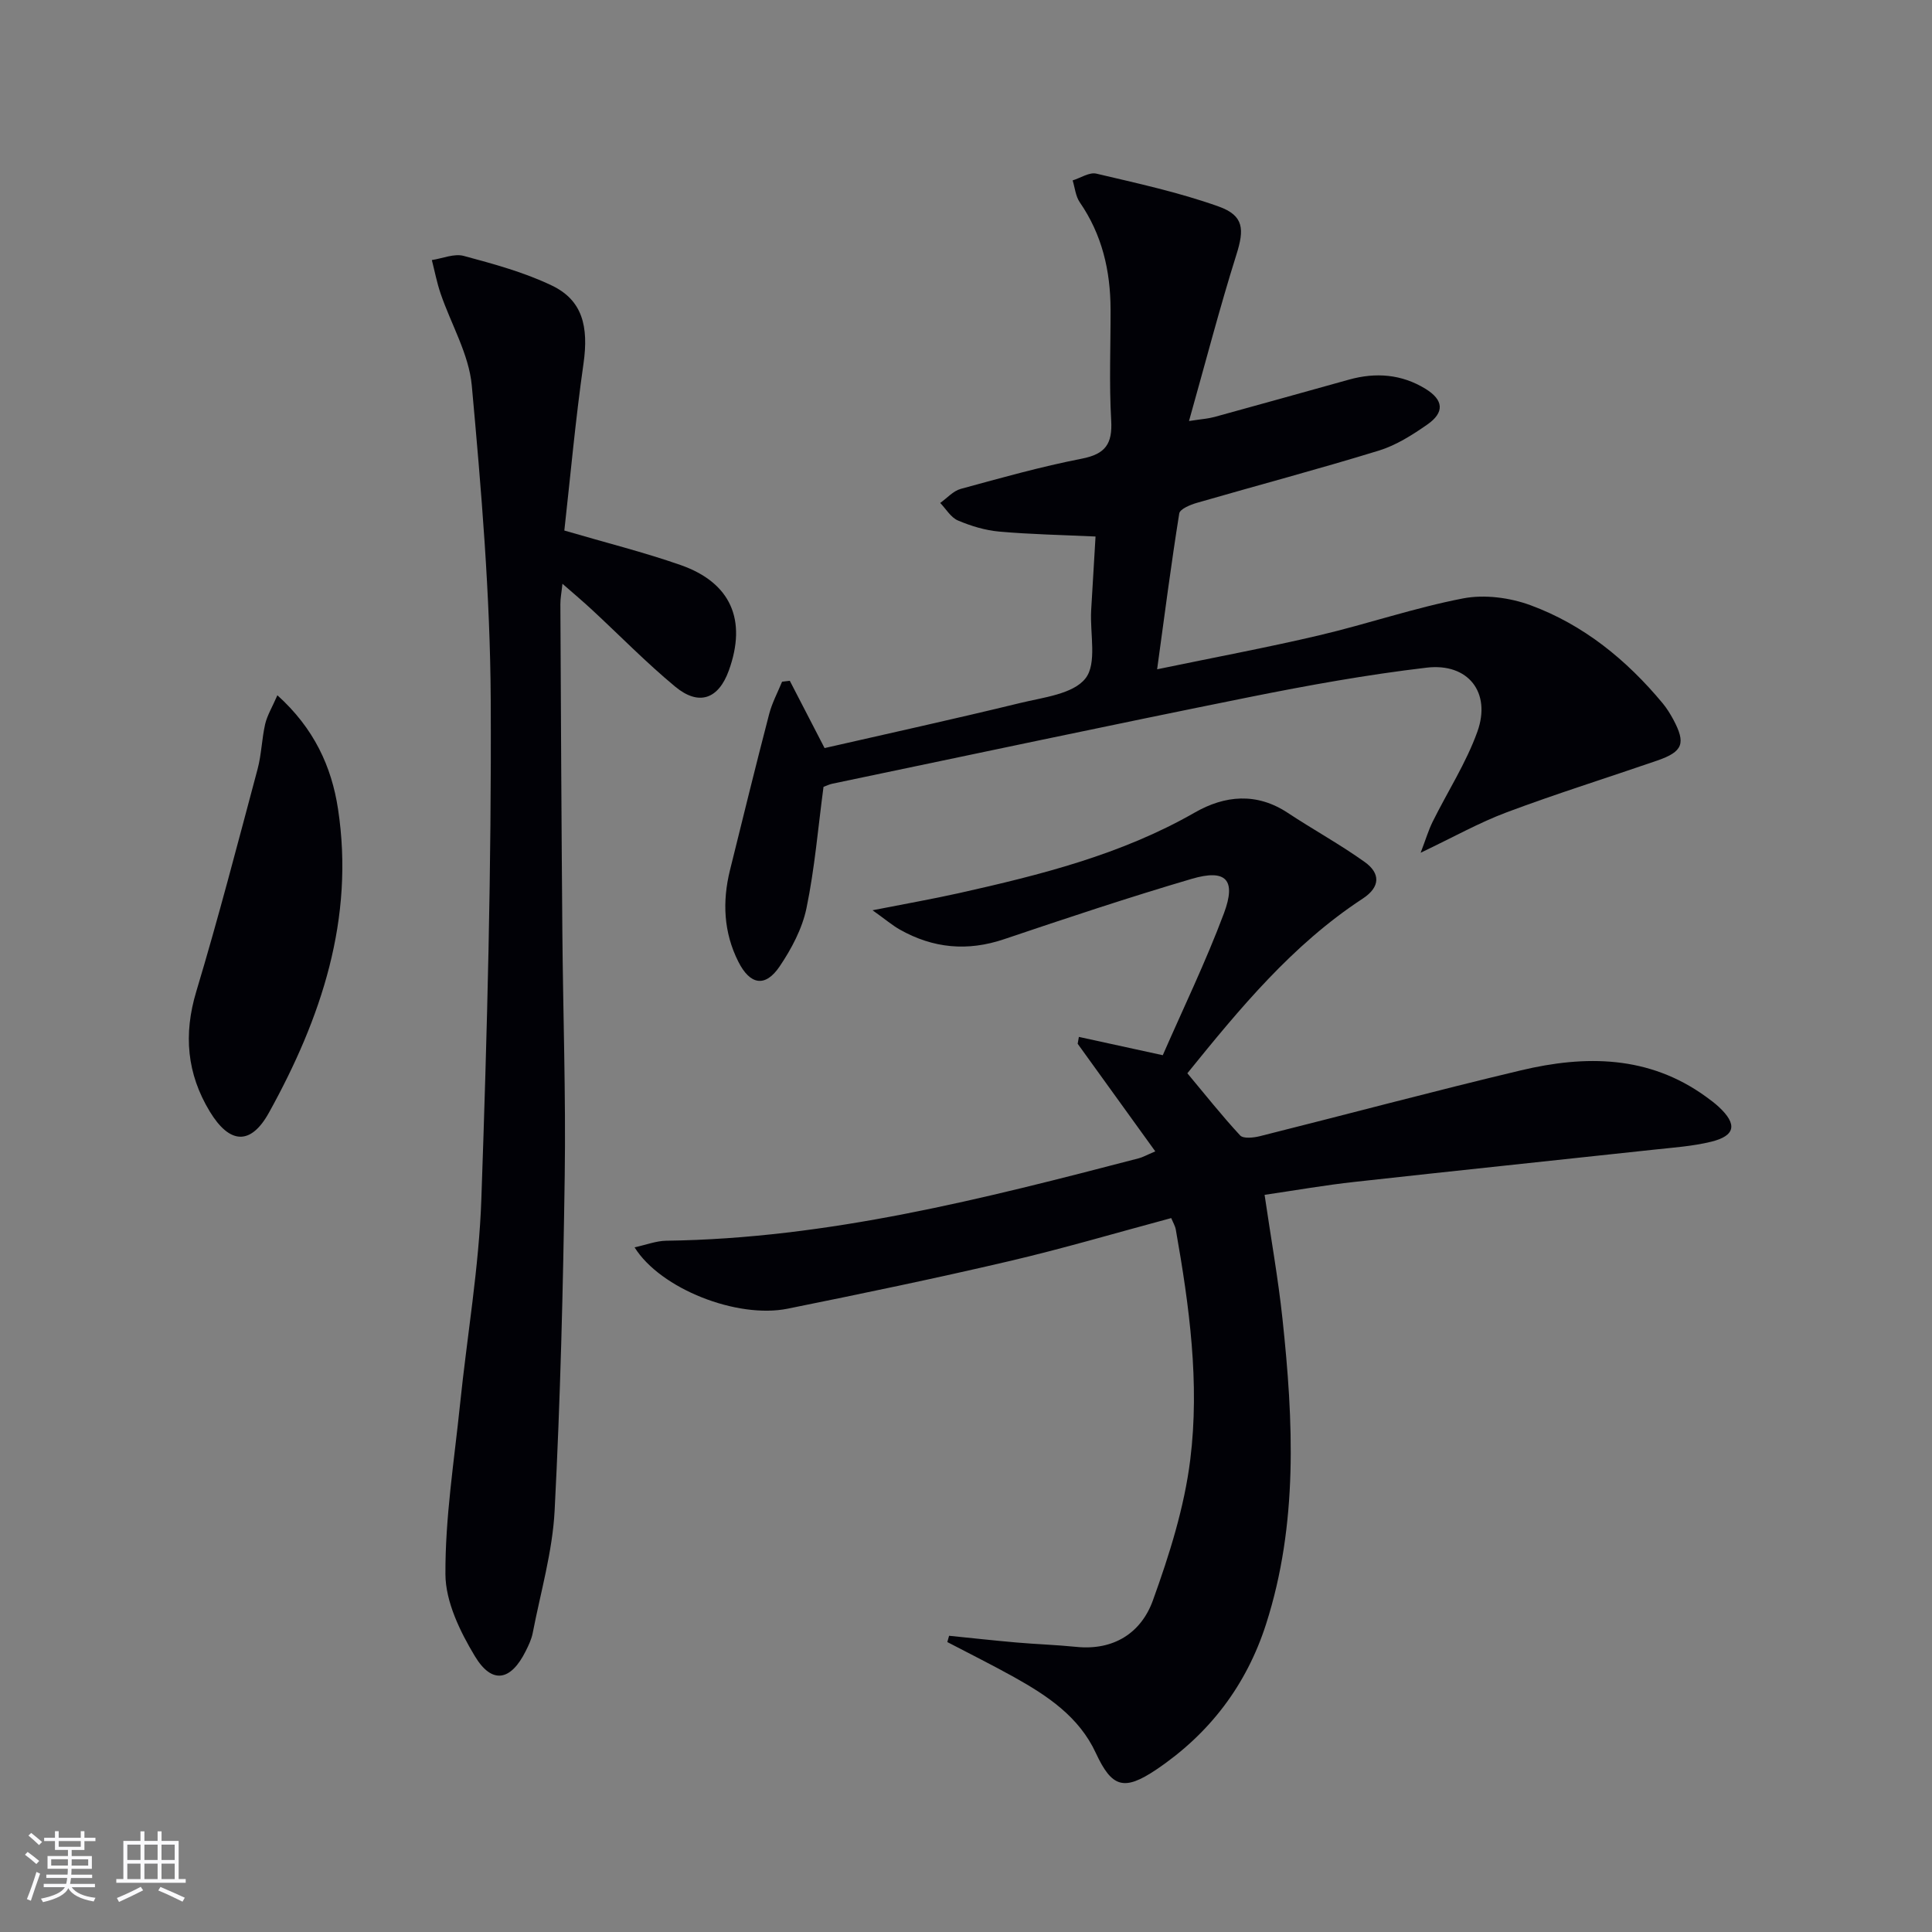
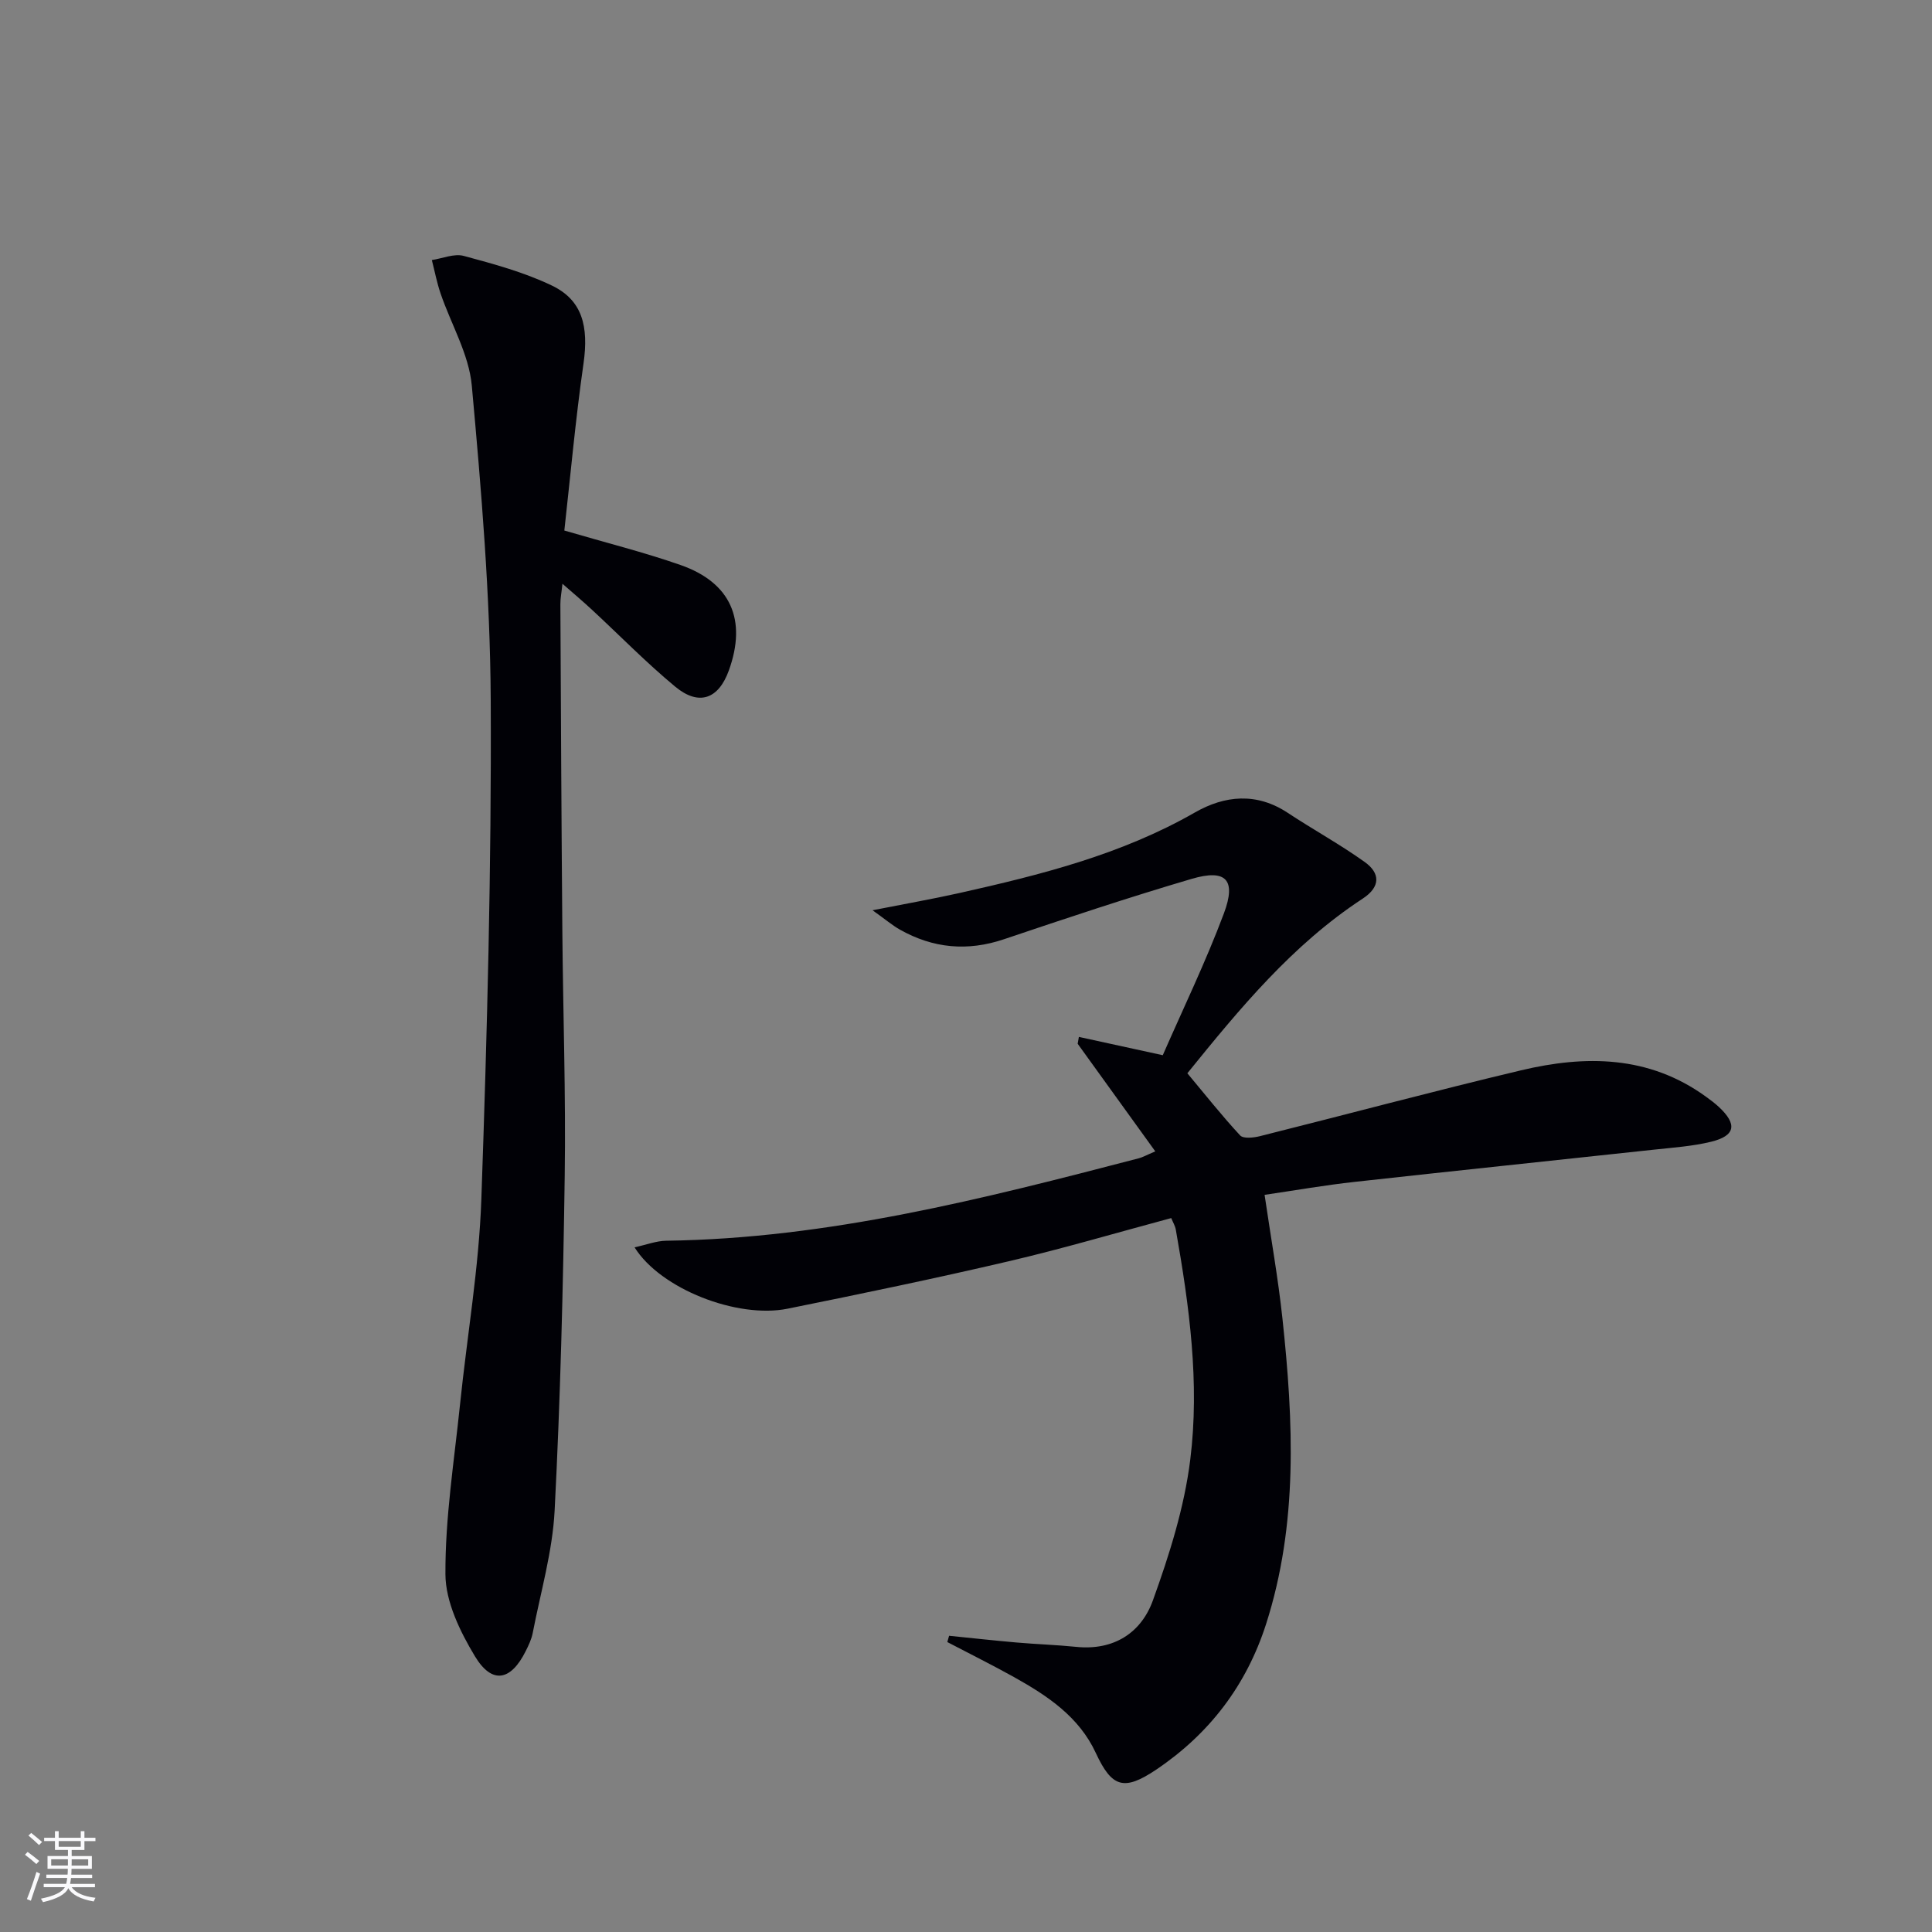
<svg xmlns="http://www.w3.org/2000/svg" enable-background="new 0 0 400 400" viewBox="0 0 400 400">
  <rect x="0" y="0" width="400" height="400" fill="#808080" stroke="none" />
  <g fill="#010106">
    <path d="m261.82 247.38c1.3 8.9 2.8 17.24 3.7 25.64 2.27 21.25 3.27 42.47-3.4 63.25-4.07 12.66-11.72 22.69-22.72 30.1-6.72 4.52-9.21 3.7-12.52-3.43-3.48-7.51-10-11.84-16.89-15.69-4.56-2.54-9.24-4.86-13.86-7.28.12-.43.25-.87.37-1.3 4.64.47 9.28.98 13.93 1.39 4.14.36 8.3.49 12.43.91 7.75.78 13.41-2.92 15.83-9.61 3.41-9.44 6.51-19.25 7.74-29.15 1.98-15.91-.2-31.85-2.99-47.62-.14-.79-.59-1.52-.95-2.4-11.3 3.03-22.41 6.32-33.68 8.95-15.18 3.55-30.45 6.72-45.74 9.81-10.43 2.11-26.32-4.09-31.69-12.7 2.42-.53 4.49-1.34 6.56-1.37 33.53-.45 65.7-8.7 97.84-17.07.78-.2 1.5-.62 3.41-1.43-5.54-7.67-10.8-14.98-16.07-22.28.08-.47.17-.95.25-1.42 5.42 1.18 10.85 2.36 17.37 3.79 4.21-9.64 8.9-19.33 12.66-29.37 2.61-6.99.42-9.23-6.68-7.14-13.04 3.84-25.95 8.14-38.83 12.49-7.59 2.57-14.7 1.89-21.57-1.98-1.55-.87-2.92-2.05-5.67-4.01 6.85-1.35 12.38-2.32 17.86-3.54 16.88-3.78 33.61-7.96 48.85-16.69 6.21-3.56 12.81-4.21 19.27.07 5.26 3.48 10.83 6.52 15.95 10.19 3.19 2.29 3.27 5.12-.43 7.55-14.58 9.54-25.48 22.78-36.32 36.17 3.67 4.39 7.13 8.77 10.92 12.86.66.72 2.77.49 4.07.17 18.04-4.52 36.01-9.34 54.09-13.64 13.32-3.17 26.43-3.1 38.21 5.4.94.68 1.89 1.38 2.74 2.17 3.86 3.59 3.46 5.97-1.57 7.21-3.84.94-7.86 1.21-11.82 1.64-20.64 2.24-41.3 4.38-61.94 6.67-6.07.66-12.12 1.72-18.71 2.69z" />
-     <path d="m226.82 111.08c-7.09-.33-13.53-.45-19.93-1.02-2.91-.26-5.86-1.15-8.56-2.3-1.47-.62-2.46-2.38-3.67-3.63 1.41-1 2.68-2.48 4.25-2.91 8.31-2.27 16.63-4.61 25.08-6.26 4.89-.96 6.35-3.07 6.07-7.92-.44-7.64-.11-15.32-.13-22.99-.02-7.99-1.75-15.46-6.37-22.16-.87-1.26-1.01-3.01-1.48-4.54 1.65-.51 3.46-1.74 4.91-1.4 8.49 2 17.08 3.87 25.28 6.79 5.32 1.89 5.36 4.76 3.71 9.99-3.47 11.04-6.38 22.26-9.81 34.44 2.58-.4 3.98-.49 5.3-.85 9.29-2.55 18.57-5.15 27.85-7.73 5.53-1.54 10.88-1.12 15.81 1.91 3.76 2.31 3.98 4.88.4 7.38-3.11 2.17-6.47 4.31-10.05 5.41-12.49 3.84-25.13 7.19-37.68 10.82-1.36.39-3.51 1.28-3.65 2.2-1.67 10.44-3.03 20.93-4.58 32.26 11.84-2.46 22.73-4.49 33.5-7.02 10-2.35 19.79-5.72 29.86-7.66 4.43-.85 9.68-.16 13.96 1.42 10.98 4.05 19.89 11.32 27.36 20.31.84 1.02 1.55 2.17 2.18 3.33 2.65 4.96 2.02 6.67-3.33 8.52-10.37 3.58-20.86 6.85-31.13 10.7-5.7 2.13-11.07 5.16-17.84 8.38 1.07-2.79 1.62-4.67 2.48-6.41 3.08-6.22 6.93-12.16 9.26-18.64 2.92-8.12-1.89-14.28-10.49-13.27-12.34 1.45-24.62 3.67-36.81 6.12-28.79 5.79-57.51 11.91-86.25 17.91-.64.13-1.24.44-1.82.65-1.13 8.45-1.82 16.9-3.53 25.13-.88 4.23-3.1 8.41-5.55 12.04-2.98 4.41-6.13 3.86-8.57-1-3.04-6.05-3.32-12.42-1.72-18.91 2.67-10.79 5.32-21.59 8.12-32.35.6-2.3 1.76-4.46 2.67-6.68.53-.06 1.06-.13 1.6-.19 2.22 4.3 4.45 8.61 7.2 13.93 13.13-3 26.85-6.01 40.49-9.33 4.76-1.16 10.97-1.84 13.52-5.09 2.43-3.08.92-9.24 1.18-14.05.29-5.09.61-10.21.91-15.33z" />
    <path d="m116.84 109.84c8.58 2.52 16.45 4.48 24.06 7.14 10.43 3.65 13.77 11.39 10 21.83-2.14 5.93-6.19 7.42-11.1 3.36-6.01-4.98-11.49-10.6-17.22-15.91-1.82-1.69-3.72-3.29-6.13-5.4-.19 1.81-.44 3.02-.43 4.23.11 22.65.22 45.29.41 67.94.14 16.81.73 33.61.49 50.41-.33 23.11-.9 46.23-2.09 69.31-.44 8.51-2.91 16.92-4.54 25.36-.25 1.28-.84 2.52-1.43 3.7-3.09 6.22-6.99 6.98-10.54 1.09-3.07-5.1-6.07-11.26-6.1-16.96-.06-11.71 1.81-23.43 3.02-35.13 1.46-14.2 3.93-28.35 4.42-42.58 1.2-34.42 2.11-68.86 1.94-103.29-.11-21.72-1.95-43.46-3.92-65.11-.59-6.49-4.29-12.69-6.46-19.06-.77-2.25-1.22-4.62-1.81-6.93 2.21-.33 4.61-1.39 6.59-.86 6.2 1.67 12.5 3.38 18.26 6.14 6.33 3.03 7.64 8.46 6.55 16.14-1.66 11.6-2.71 23.3-3.97 34.58z" />
-     <path d="m57.43 143.95c7.59 6.84 11.22 14.77 12.55 23.52 3.47 22.74-3.49 43.37-14.29 62.88-3.8 6.87-8.17 6.51-12.25-.21-4.75-7.83-5.48-15.98-2.8-24.87 4.58-15.24 8.58-30.66 12.69-46.04.81-3.03.87-6.26 1.57-9.32.42-1.79 1.43-3.44 2.53-5.96z" />
  </g>
  <path d="m5.17 384 .55-.58c.85.61 1.65 1.24 2.4 1.87l-.59.64c-.83-.73-1.62-1.38-2.36-1.93m1.22 9.53-.82-.34c.71-1.76 1.37-3.64 1.98-5.63.24.13.5.25.76.36-.6 1.67-1.24 3.54-1.92 5.61m-.5-13.5.57-.54c.56.44 1.31 1.06 2.26 1.87l-.64.64c-.68-.66-1.41-1.32-2.19-1.97m3.25.46h2.24v-1.36h.77v1.36h4.57v-1.36h.76v1.36h2.28v.69h-2.28v1.84h-2.64v1.26h4.18v2.64h-4.21c0 .45-.02.86-.05 1.21h4.32v.69h-4.38c-.04.34-.1.75-.19 1.22h5.15v.69h-4.82c.87 1.19 2.51 1.92 4.93 2.19-.17.32-.3.57-.37.76-2.77-.49-4.52-1.41-5.26-2.76-.56 1.26-2.3 2.23-5.24 2.9-.12-.24-.26-.48-.43-.72 2.73-.55 4.38-1.34 4.96-2.38h-4.38v-.69h4.65c.1-.38.17-.79.21-1.22h-4.32v-.69h4.4c.03-.34.05-.75.05-1.21h-4.2v-2.64h4.23v-1.26h-2.69v-1.84h-2.24zm1.46 4.46v1.29h3.45c.01-.4.02-.57.01-.53v-.32-.45h-3.46zm1.55-2.59h4.57v-1.19h-4.57zm6.11 2.59h-3.42v.77c-.01.19-.01.37-.02.53h3.44z" fill="#fafafc" />
-   <path d="m32.63 379.16h.82v1.98h3.54v7.89h1.46v.78h-14.37v-.78h1.46v-7.89h3.54v-1.98h.82v1.98h2.73zm-3.49 11.48.5.73c-1.61.82-3.28 1.63-5 2.41-.13-.27-.28-.55-.44-.82 1.75-.72 3.4-1.49 4.94-2.32m-2.78-5.55h2.73v-3.18h-2.73zm0 3.95h2.73v-3.2h-2.73zm3.54-3.95h2.73v-3.18h-2.73zm0 3.95h2.73v-3.2h-2.73zm7.89 4.68c-1.84-.92-3.51-1.7-5.02-2.32l.45-.73c1.89.8 3.57 1.55 5.04 2.23zm-1.62-11.81h-2.73v3.18h2.73zm-2.73 7.13h2.73v-3.2h-2.73z" fill="#fafafc" />
</svg>